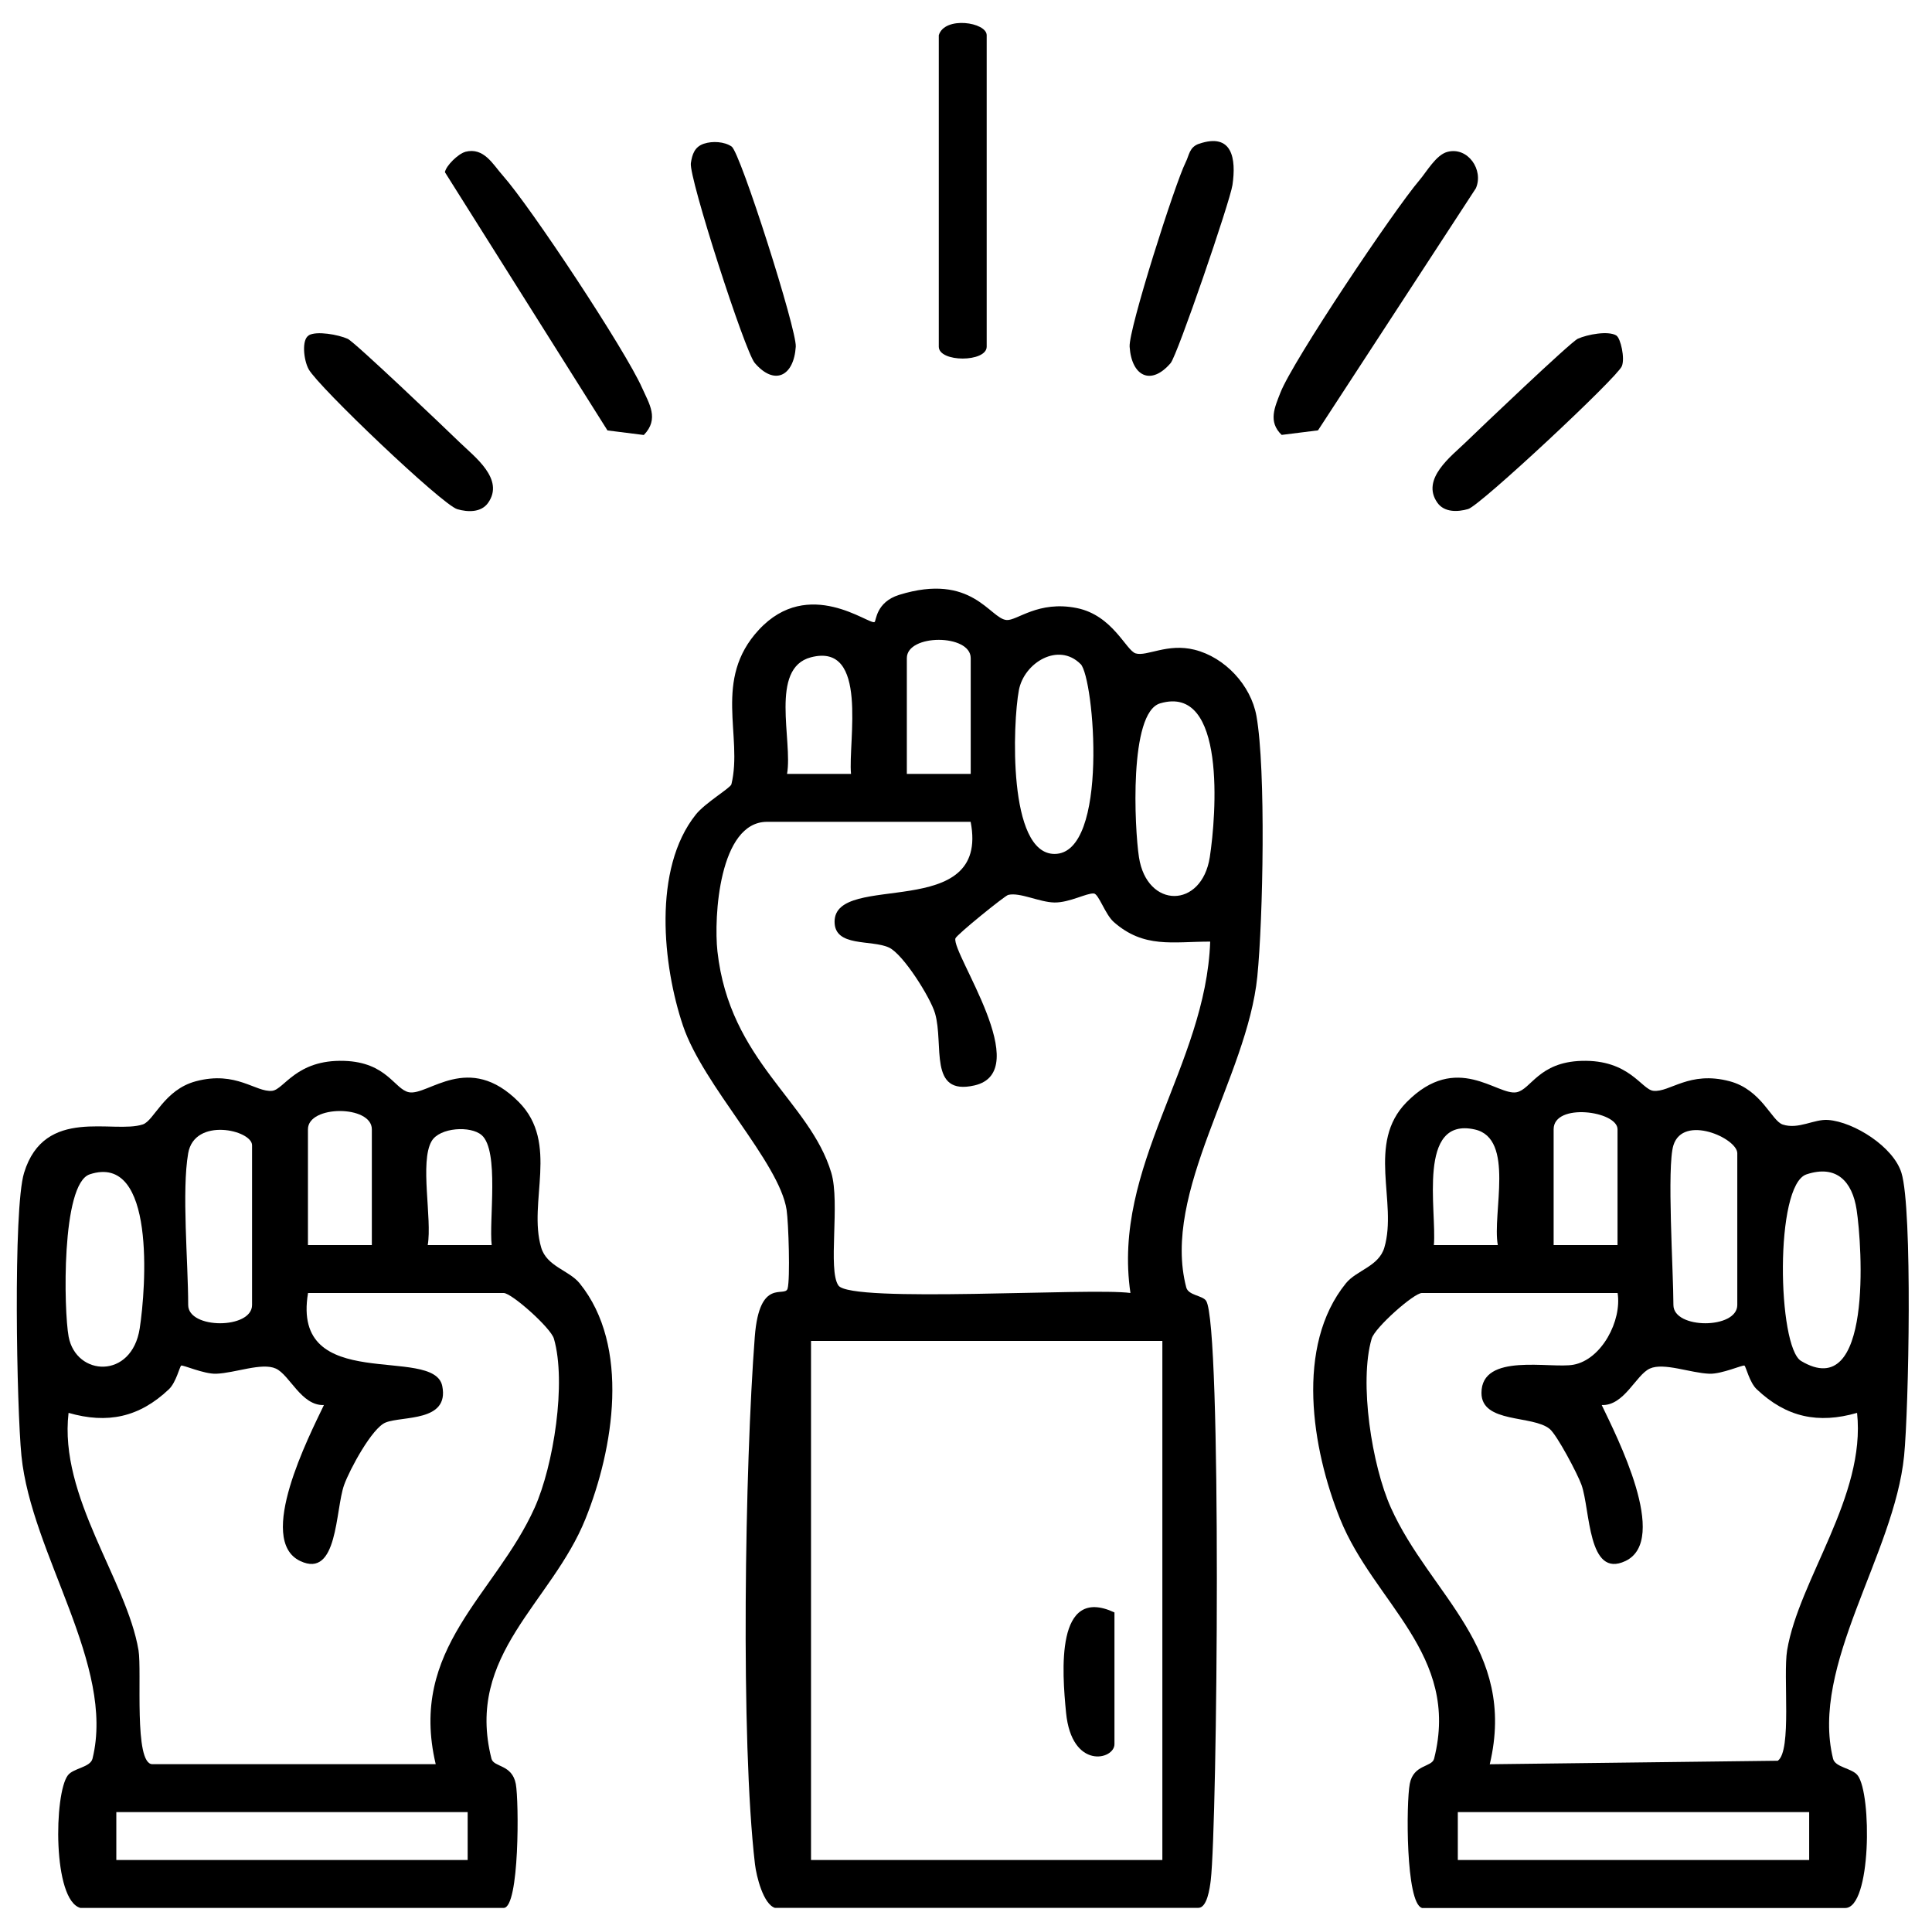
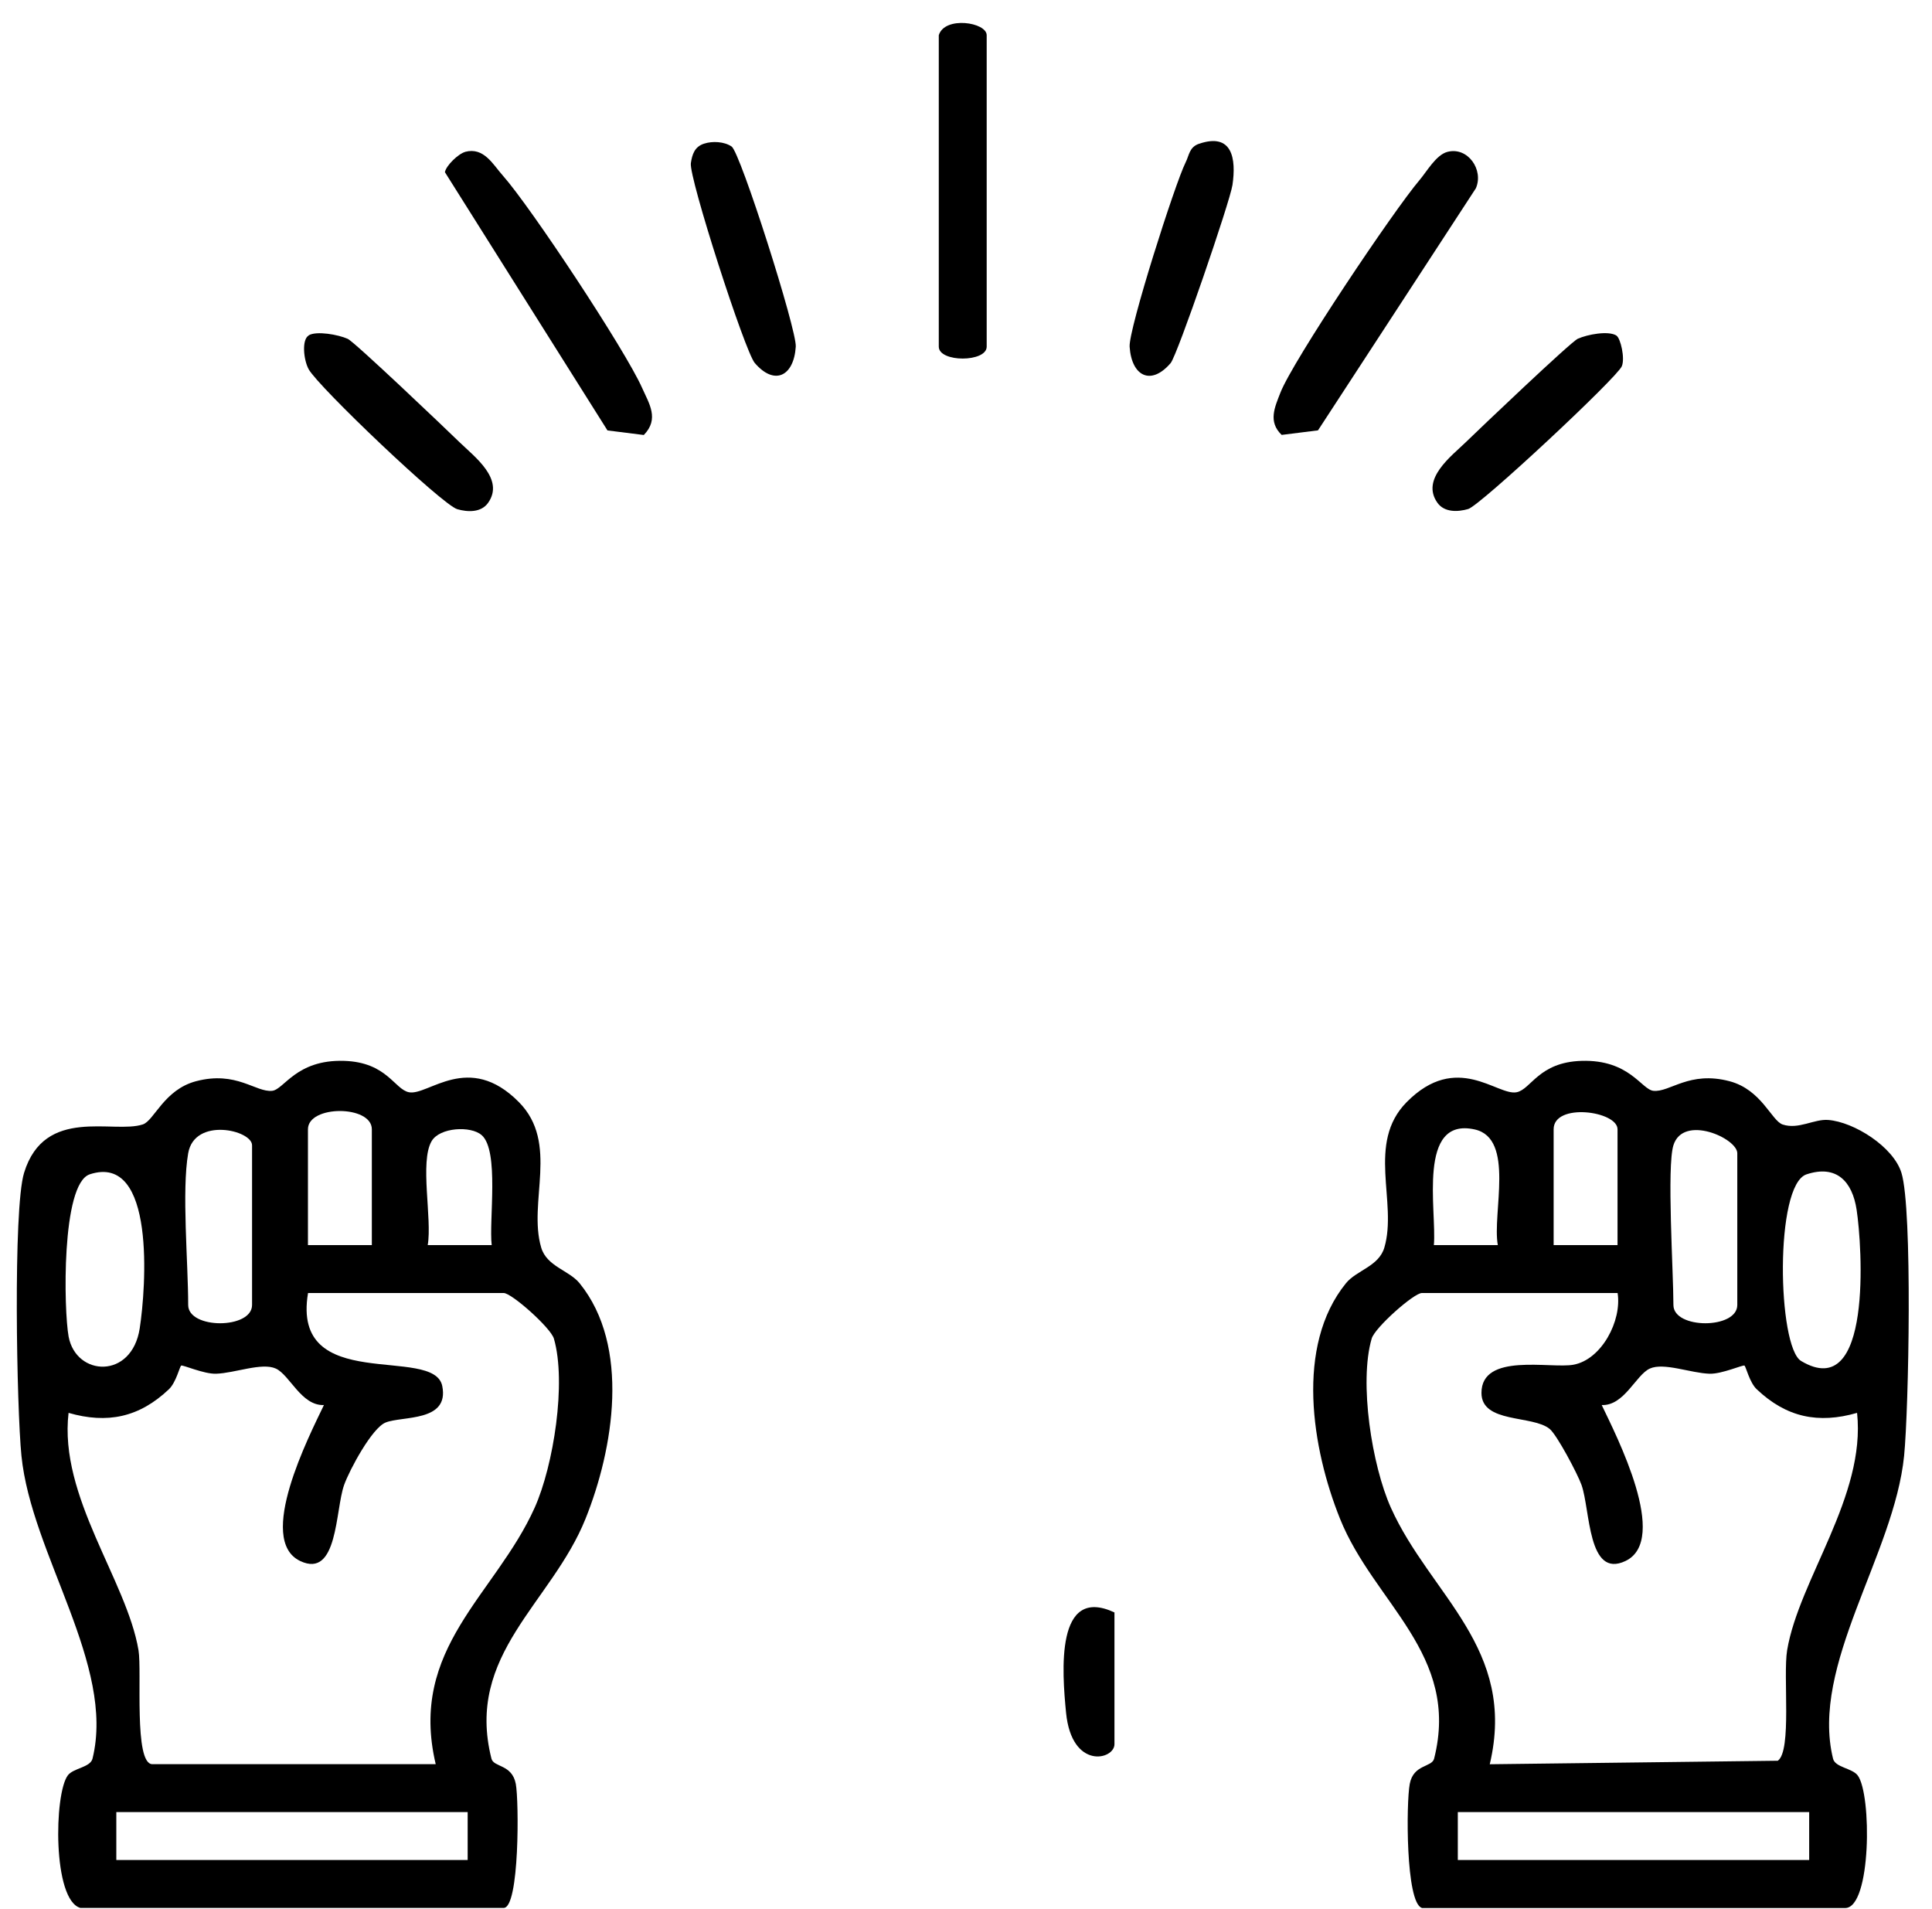
<svg xmlns="http://www.w3.org/2000/svg" width="82" height="81" viewBox="0 0 82 81" fill="none">
-   <path d="M32.897 80.97C32.399 80.821 32.104 79.631 32.043 79.113C31.426 73.843 31.616 62.174 32.036 56.724C32.233 54.179 33.317 55.094 33.429 54.684C33.541 54.274 33.47 51.894 33.385 51.339C33.073 49.322 29.847 46.075 28.989 43.533C28.132 40.992 27.688 36.874 29.535 34.566C29.931 34.071 31.003 33.441 31.043 33.285C31.541 31.241 30.243 28.848 32.206 26.73C34.324 24.442 36.896 26.54 37.12 26.398C37.191 26.354 37.174 25.554 38.164 25.245C41.268 24.283 42.014 26.262 42.725 26.313C43.166 26.347 44.064 25.476 45.701 25.805C47.23 26.113 47.792 27.608 48.202 27.73C48.68 27.869 49.544 27.286 50.7 27.574C51.988 27.896 53.09 29.075 53.327 30.384C53.733 32.651 53.608 39.019 53.364 41.446C52.937 45.709 49.287 50.59 50.348 54.636C50.439 54.982 51.039 54.972 51.192 55.206C51.863 56.239 51.669 77.391 51.388 79.797C51.347 80.14 51.232 80.967 50.863 80.967H32.9L32.897 80.97ZM41.2 32.844V27.93C41.2 26.896 38.489 26.896 38.489 27.93V32.844H41.2ZM36.12 32.844C35.988 31.482 36.886 27.248 34.415 27.896C32.65 28.36 33.653 31.431 33.405 32.844H36.12ZM45.864 28.184C44.928 27.238 43.464 28.119 43.244 29.292C42.986 30.655 42.763 36.24 44.759 36.24C47.081 36.24 46.443 28.767 45.864 28.18V28.184ZM49.236 29.851C47.911 30.248 48.152 35.145 48.341 36.379C48.68 38.575 51.005 38.572 51.347 36.379C51.619 34.617 52.056 29.011 49.236 29.851ZM41.2 34.877H32.558C30.521 34.877 30.291 38.924 30.45 40.375C30.969 45.045 34.371 46.723 35.283 49.773C35.663 51.047 35.127 53.897 35.585 54.555C36.113 55.314 46.277 54.64 47.979 54.873C47.189 49.485 51.181 45.218 51.364 39.961C49.768 39.961 48.555 40.256 47.274 39.131C46.901 38.802 46.633 37.931 46.423 37.918C46.118 37.897 45.396 38.307 44.759 38.301C44.122 38.294 43.285 37.857 42.79 37.979C42.648 38.013 40.584 39.683 40.55 39.826C40.394 40.473 43.946 45.475 41.356 46.065C39.387 46.513 40.075 44.34 39.685 43.001C39.492 42.34 38.333 40.49 37.73 40.212C36.981 39.866 35.419 40.209 35.422 39.114C35.429 36.958 42.031 39.175 41.197 34.877H41.2ZM49.334 56.907H34.422V78.936H49.334V56.907Z" fill="black" />
  <path d="M60.349 80.97C59.658 80.757 59.682 76.497 59.834 75.707C59.993 74.867 60.773 75.009 60.868 74.636C61.99 70.206 58.312 68.034 56.875 64.455C55.682 61.486 54.964 57.124 57.126 54.46C57.577 53.905 58.519 53.749 58.756 52.946C59.326 51.017 57.98 48.519 59.702 46.774C61.834 44.615 63.549 46.516 64.369 46.354C64.986 46.232 65.301 45.076 67.128 45.022C69.158 44.961 69.669 46.238 70.174 46.293C70.873 46.367 71.693 45.432 73.408 45.886C74.767 46.245 75.19 47.567 75.662 47.723C76.332 47.947 76.997 47.482 77.593 47.53C78.695 47.614 80.366 48.672 80.704 49.777C81.179 51.322 81.013 59.798 80.816 61.784C80.396 65.977 76.824 70.671 77.8 74.636C77.891 75.012 78.613 75.036 78.847 75.348C79.447 76.144 79.427 80.974 78.315 80.974H60.353L60.349 80.97ZM68.653 52.84V47.926C68.653 47.147 65.941 46.784 65.941 47.926V52.84H68.653ZM63.572 52.84C63.325 51.495 64.311 48.316 62.593 47.933C60.136 47.387 60.986 51.383 60.858 52.84H63.572ZM71.025 48.604C70.74 49.512 71.025 53.989 71.025 55.382C71.025 56.416 73.736 56.416 73.736 55.382V48.943C73.736 48.306 71.442 47.279 71.025 48.604ZM76.675 49.838C75.306 50.288 75.445 57.162 76.444 57.758C79.488 59.581 79.034 52.864 78.8 51.336C78.617 50.139 77.946 49.417 76.675 49.838ZM68.653 54.874H60.349C60.01 54.874 58.35 56.345 58.218 56.809C57.675 58.666 58.228 62.194 59.034 63.987C60.702 67.698 64.399 69.942 63.23 74.873L75.455 74.724C76.058 74.304 75.672 71.125 75.851 70.037C76.353 67.034 79.2 63.496 78.82 59.961C77.176 60.435 75.821 60.154 74.56 58.958C74.255 58.67 74.106 58.002 74.041 57.955C73.981 57.911 73.079 58.317 72.557 58.3C71.757 58.273 70.618 57.812 70.025 58.08C69.432 58.348 68.941 59.666 67.982 59.629C68.605 60.934 70.876 65.353 68.988 66.248C67.382 67.01 67.5 64.076 67.124 63.018C66.955 62.544 66.08 60.893 65.772 60.642C65.047 60.046 62.881 60.415 62.878 59.117C62.874 57.385 65.816 58.097 66.785 57.917C67.978 57.697 68.843 56.05 68.656 54.874H68.653ZM76.787 76.903H61.874V78.937H76.787V76.903Z" fill="black" />
  <path d="M3.411 80.97C2.229 80.638 2.293 76.121 2.879 75.344C3.113 75.033 3.835 75.012 3.927 74.633C4.903 70.667 1.331 65.973 0.91 61.781C0.71 59.795 0.548 51.319 1.022 49.773C1.893 46.933 4.818 48.133 6.062 47.719C6.543 47.56 6.96 46.245 8.319 45.886C10.034 45.432 10.854 46.367 11.552 46.293C12.057 46.238 12.569 44.961 14.599 45.022C16.426 45.076 16.741 46.232 17.358 46.354C18.175 46.513 19.89 44.612 22.025 46.774C23.746 48.516 22.398 51.014 22.97 52.946C23.207 53.749 24.15 53.908 24.6 54.46C26.763 57.128 26.044 61.486 24.851 64.455C23.414 68.034 19.737 70.206 20.859 74.636C20.954 75.009 21.733 74.867 21.892 75.707C22.028 76.415 22.052 80.97 21.377 80.97H3.411ZM15.782 52.84V47.926C15.782 46.892 13.07 46.892 13.07 47.926V52.84H15.782ZM7.987 48.943C7.709 50.539 7.987 53.579 7.987 55.382C7.987 56.416 10.698 56.416 10.698 55.382V48.604C10.698 47.96 8.258 47.394 7.987 48.943ZM20.442 48.174C19.988 47.77 18.663 47.841 18.32 48.428C17.805 49.302 18.347 51.729 18.154 52.84H20.869C20.747 51.793 21.198 48.841 20.445 48.174H20.442ZM3.808 49.838C2.595 50.238 2.706 55.62 2.913 56.728C3.232 58.416 5.594 58.548 5.93 56.375C6.194 54.671 6.621 48.909 3.805 49.838H3.808ZM18.493 74.87C17.327 69.942 21.025 67.695 22.692 63.987C23.496 62.194 24.048 58.666 23.509 56.809C23.373 56.348 21.716 54.874 21.377 54.874H13.074C12.342 59.215 18.419 57.063 18.771 58.822C19.079 60.358 17.076 60.083 16.365 60.371C15.789 60.602 14.84 62.367 14.606 63.018C14.226 64.079 14.348 67.01 12.742 66.248C10.854 65.353 13.125 60.934 13.748 59.629C12.789 59.666 12.298 58.348 11.705 58.08C11.112 57.812 9.973 58.273 9.173 58.3C8.651 58.317 7.75 57.911 7.689 57.955C7.624 58.002 7.475 58.666 7.17 58.958C5.909 60.154 4.554 60.435 2.91 59.961C2.493 63.52 5.381 67.065 5.879 70.037C6.028 70.925 5.672 74.87 6.468 74.87H18.5H18.493ZM19.849 76.903H4.937V78.937H19.849V76.903Z" fill="black" />
  <path d="M19.747 6.443C20.54 6.236 20.923 6.982 21.343 7.453C22.536 8.798 26.539 14.854 27.251 16.458C27.549 17.129 27.993 17.776 27.325 18.461L25.783 18.267L18.883 7.307C18.937 7.019 19.459 6.521 19.747 6.446V6.443Z" fill="black" />
  <path d="M61.43 6.446C62.298 6.216 62.983 7.209 62.64 7.991L55.94 18.264L54.398 18.457C53.808 17.895 54.11 17.271 54.343 16.668C54.869 15.312 59.163 8.917 60.241 7.653C60.559 7.28 60.949 6.575 61.43 6.446Z" fill="black" />
  <path d="M39.845 1.495C40.092 0.671 41.878 0.942 41.878 1.495V14.712C41.878 15.383 39.845 15.387 39.845 14.712V1.495Z" fill="black" />
  <path d="M68.608 14.245C68.781 14.353 68.978 15.204 68.835 15.543C68.632 16.031 62.827 21.453 62.315 21.602C61.874 21.731 61.301 21.752 61.007 21.335C60.295 20.328 61.603 19.359 62.21 18.769C62.816 18.179 66.67 14.509 66.965 14.377C67.371 14.194 68.263 14.024 68.608 14.241V14.245Z" fill="black" />
  <path d="M13.101 14.231C13.433 14.034 14.358 14.2 14.758 14.38C15.053 14.512 18.889 18.169 19.513 18.776C20.137 19.382 21.428 20.335 20.716 21.341C20.421 21.758 19.849 21.738 19.408 21.609C18.767 21.423 13.508 16.413 13.101 15.671C12.884 15.275 12.799 14.414 13.101 14.238V14.231Z" fill="black" />
  <path d="M29.884 6.097C30.233 5.981 30.741 6.005 31.053 6.219C31.423 6.47 33.822 14 33.775 14.712C33.694 15.966 32.873 16.383 32.033 15.403C31.616 14.915 29.233 7.534 29.322 6.924C29.379 6.547 29.481 6.229 29.881 6.097H29.884Z" fill="black" />
  <path d="M50.897 6.1C52.306 5.622 52.473 6.734 52.31 7.849C52.205 8.561 49.971 15.071 49.687 15.407C48.85 16.386 48.029 15.969 47.945 14.715C47.897 13.977 49.877 7.774 50.321 6.893C50.476 6.588 50.473 6.243 50.893 6.1H50.897Z" fill="black" />
  <path d="M47.301 68.43V74.022C47.301 74.687 45.488 75.121 45.247 72.687C45.078 70.959 44.786 67.258 47.301 68.43Z" fill="black" />
</svg>